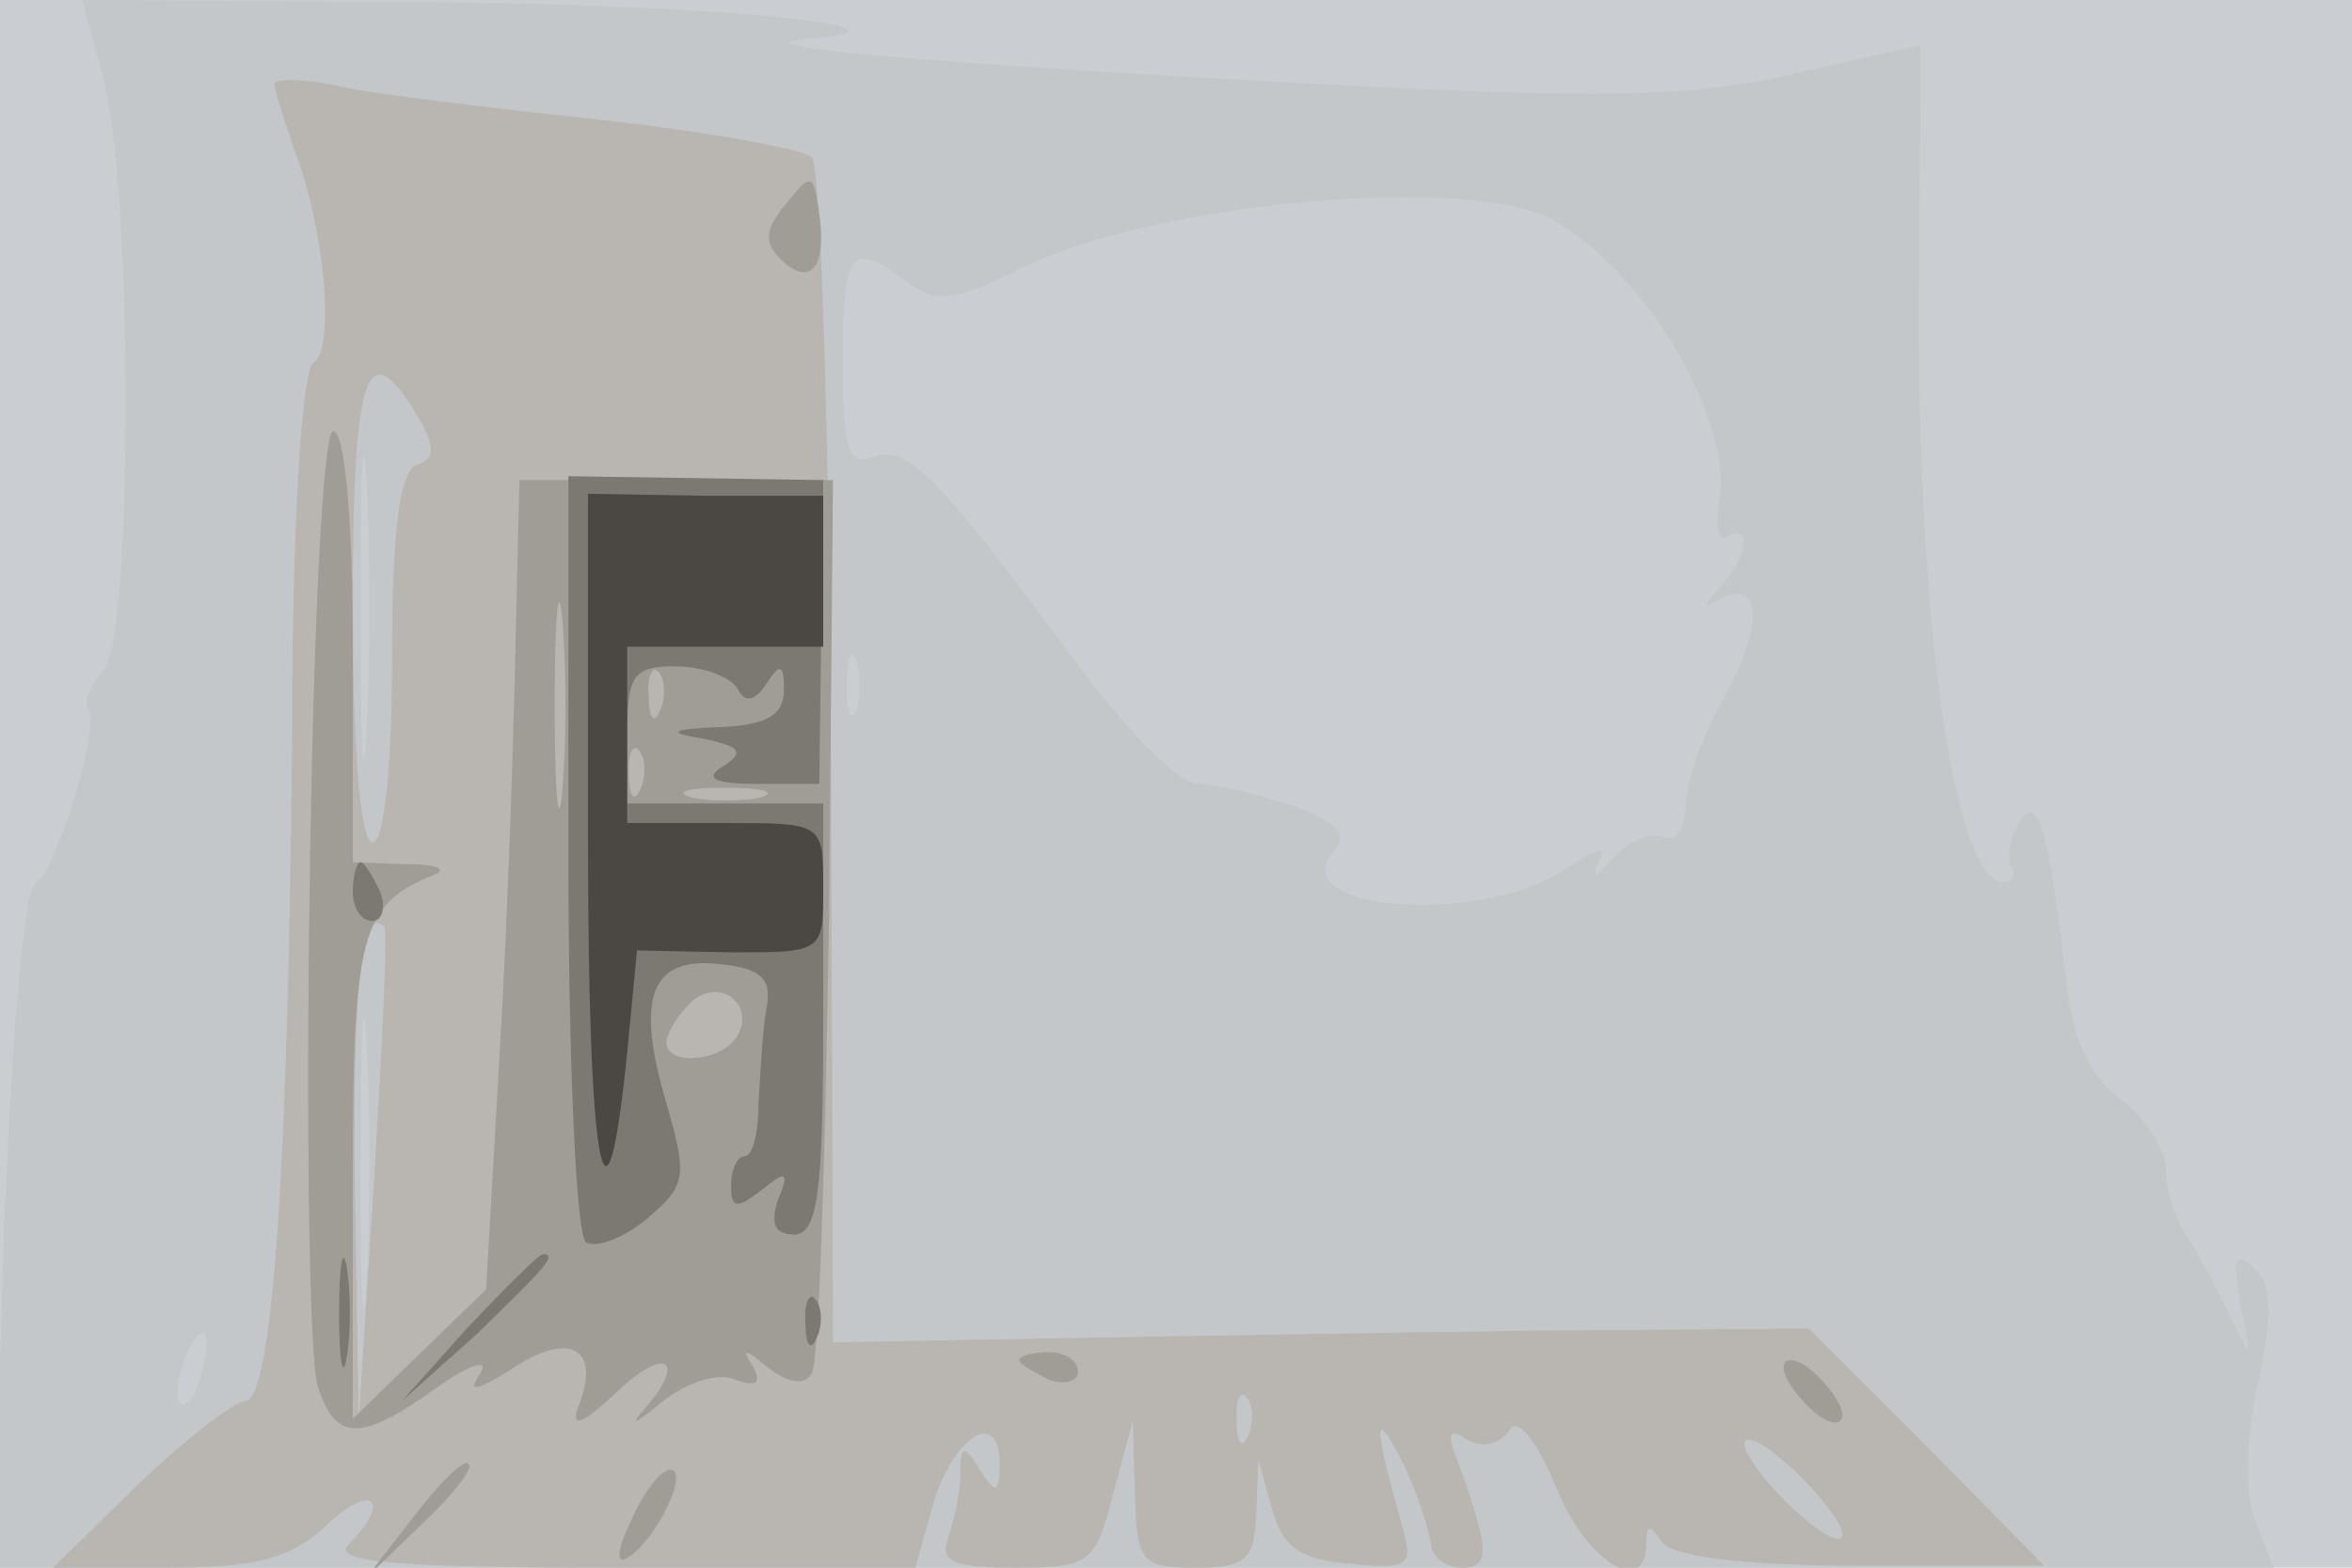
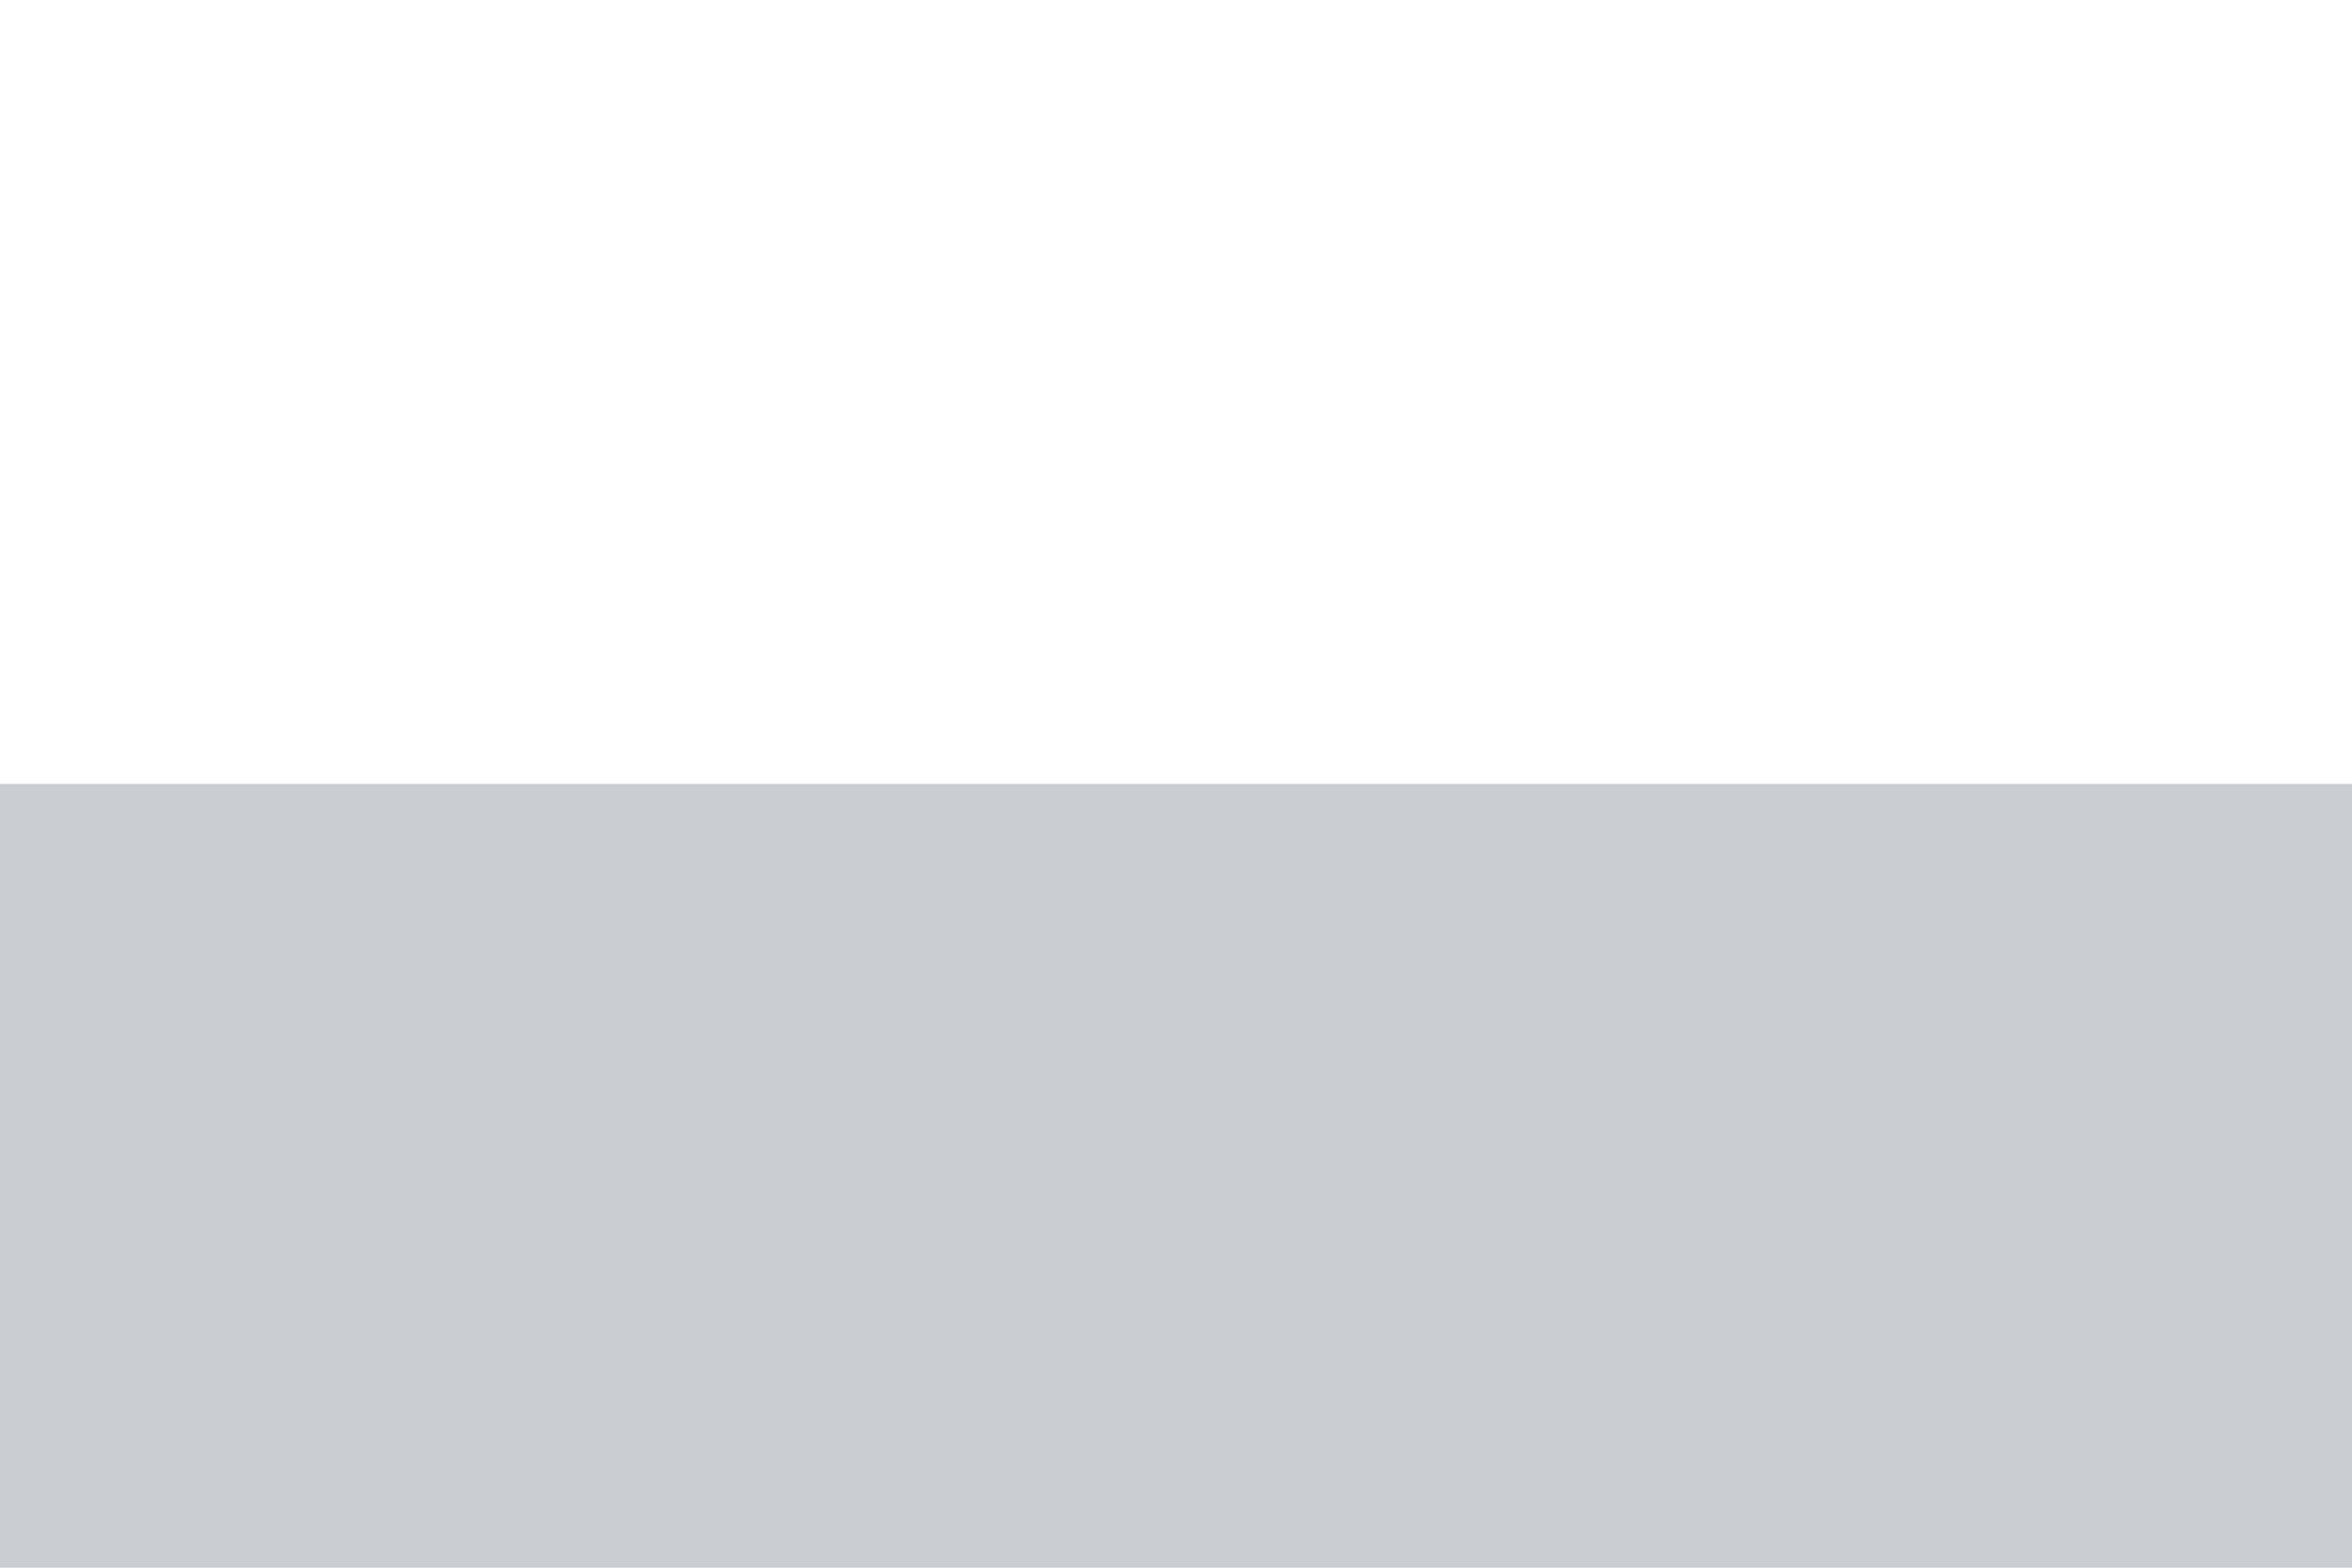
<svg xmlns="http://www.w3.org/2000/svg" width="120" height="80">
  <g>
    <svg width="120" height="80" />
    <svg width="120" height="80" version="1.0" viewBox="0 0 120 80">
      <g fill="#cacdd2" transform="matrix(.1 0 0 -.1 0 80)">
-         <path d="M0 400V0h1200v800H0V400z" />
+         <path d="M0 400V0h1200v800V400z" />
      </g>
    </svg>
    <svg width="120" height="80" version="1.0" viewBox="0 0 120 80">
      <g fill="#c4c7c9" transform="matrix(.1 0 0 -.1 0 80)">
-         <path d="M52 763c16-55 16-286 1-305-7-8-11-17-8-19 7-8-16-83-27-90-6-4-12-81-16-178L-3 0h1163l-9 23c-6 14-5 43 1 71 8 36 7 51-2 59-10 9-11 5-7-18 6-30 6-30-6-5-7 14-16 32-22 40-5 8-10 23-10 33s-10 26-23 36c-16 12-25 31-28 62-9 76-14 95-24 79-5-8-6-18-4-22 3-4 1-8-4-8-25 0-44 133-43 301l1 126-62-14c-49-12-95-13-203-8-219 11-343 21-305 25 78 6-55 19-212 19l-156 1 10-37zm740-75c49-28 93-104 85-145-2-12 0-20 4-17 13 8 11-10-3-25-9-10-9-12-1-7 22 12 23-13 3-49-11-19-20-45-20-56 0-12-5-19-12-16-7 2-19-3-26-12-8-9-10-10-7-2 6 10 1 9-17-3-42-28-143-21-118 9 8 10 3 15-21 24-18 6-39 11-48 11s-35 26-59 58c-74 100-89 115-106 109-13-5-16 2-16 48 0 58 4 63 33 41 15-11 24-10 60 8 68 33 227 47 269 24zM187 428c-2-35-3-7-3 62s1 97 3 63c2-35 2-91 0-125zm250 10c-3-7-5-2-5 12s2 19 5 13c2-7 2-19 0-25zM187 148c-2-35-3-9-3 57s1 94 3 63c2-32 2-86 0-120zm-84-48c-3-12-8-19-11-16-5 6 5 36 12 36 2 0 2-9-1-20z" />
-       </g>
+         </g>
    </svg>
    <svg width="120" height="80" version="1.0" viewBox="0 0 120 80">
      <g fill="#b9b5b1" transform="matrix(.1 0 0 -.1 0 80)">
-         <path d="M140 757c0-3 5-18 10-33 16-41 21-102 10-109-6-4-11-80-11-193-2-220-10-337-24-337-5 0-30-19-54-42L27 0h58c47 0 64 5 82 22 23 22 33 12 11-10-9-9 21-12 139-12h150l9 32c10 35 34 50 34 21 0-15-2-16-10-3s-10 13-10-2c0-9-3-23-6-32-5-13 2-16 34-16 38 0 41 2 50 38l10 37 1-37c1-35 3-38 31-38 26 0 30 4 31 28l1 27 7-25c5-19 14-26 40-28 29-3 32-1 27 17-15 53-16 65-1 36 8-16 14-36 15-42 0-7 7-13 16-13 15 0 14 10-4 59-4 10-1 12 7 6 8-4 16-2 21 5 4 7 13-3 24-29 15-38 46-57 46-28 0 9 2 9 8 0 5-7 40-12 101-12h94l-60 61-60 60-139-1c-77-1-188-3-249-4l-110-2-1 298c-1 164-5 302-10 307-5 4-54 13-109 19s-115 13-132 17c-18 4-33 4-33 1zm74-171c8-14 8-20-1-23s-13-33-13-99c0-56-4-94-10-94s-10 47-10 121c0 121 7 141 34 95zm-23-386-8-125-2 121c-1 104 4 143 15 131 2-1-1-59-5-127zM637 68c-3-8-6-5-6 6-1 11 2 17 5 13 3-3 4-12 1-19zm303-51c0-6-11 0-25 13s-25 28-25 33c0 6 11 0 25-13s25-28 25-33z" />
-       </g>
+         </g>
    </svg>
    <svg width="120" height="80" version="1.0" viewBox="0 0 120 80">
      <g fill="#a09d96" transform="matrix(.1 0 0 -.1 0 80)">
-         <path d="M401 696c-11-13-11-20-3-28 15-15 24-5 20 23-3 21-4 21-17 5zM158 348c-2-128 0-243 4-255 9-29 22-29 61-1 17 12 27 15 22 7-7-10-2-9 17 3 29 19 45 10 33-20-4-11 2-9 19 7 26 25 37 17 14-9-7-8-3-6 9 4s29 16 38 12c11-4 14-2 9 7-6 9-4 9 8-1 10-8 19-9 22-3 4 5 7 110 9 233l2 223H265l-2-85c-1-47-4-140-8-206l-7-122-34-33-34-33v123c0 123 4 139 40 154 9 3 4 6-12 6l-28 1v110c0 64-4 110-10 110-5 0-10-92-12-232zm129 50c-2-24-4-5-4 42s2 66 4 43c2-24 2-62 0-85zm50 40c-3-8-6-5-6 6-1 11 2 17 5 13 3-3 4-12 1-19zm-10-40c-3-8-6-5-6 6-1 11 2 17 5 13 3-3 4-12 1-19zm61-5c-10-2-26-2-35 0-10 3-2 5 17 5s27-2 18-5zm-12-122c-8-13-36-15-36-3 0 4 5 13 12 20 14 14 34 0 24-17zm144-165c0-2 7-6 15-10 8-3 15-1 15 4 0 6-7 10-15 10s-15-2-15-4zm390-4c0-5 7-15 15-22s15-8 15-2c0 5-7 15-15 22s-15 8-15 2zM211 26 187-5l28 27c16 15 27 29 24 31-2 3-15-10-28-27zm111-2c-7-14-8-23-2-19 15 9 32 45 22 45-5 0-14-12-20-26z" />
-       </g>
+         </g>
    </svg>
    <svg width="120" height="80" version="1.0" viewBox="0 0 120 80">
      <g fill="#7b7972" transform="matrix(.1 0 0 -.1 0 80)">
-         <path d="M290 364c0-106 4-195 9-198s19 2 31 12c20 17 21 21 10 59-16 54-8 75 27 71 22-2 27-8 24-23-2-11-3-32-4-48 0-15-3-27-7-27s-7-7-7-15c0-12 3-12 16-2 12 10 14 9 8-5-4-12-2-18 8-18 12 0 15 20 15 110v110H320v35c0 30 3 35 24 35 14 0 28-5 32-11 4-8 9-7 15 2 7 11 9 10 9-3s-9-18-32-19c-27-1-28-3-9-6 19-4 21-7 10-14-10-6-5-9 17-9h32l1 78 1 77-65 1-65 1V364zm-110-19c0-8 4-15 10-15 5 0 7 7 4 15-4 8-8 15-10 15s-4-7-4-15zm-7-215c0-25 2-35 4-22 2 12 2 32 0 45-2 12-4 2-4-23zm66-7-34-38 38 34c34 33 42 41 34 41-2 0-19-17-38-37zm172 1c0-11 3-14 6-6 3 7 2 16-1 19-3 4-6-2-5-13z" />
-       </g>
+         </g>
    </svg>
    <svg width="120" height="80" version="1.0" viewBox="0 0 120 80">
      <g fill="#4b4843" transform="matrix(.1 0 0 -.1 0 80)">
-         <path d="M300 372c0-169 9-218 20-109l5 52 48-1c47 0 47 0 47 33s0 33-50 33h-50v90h100v77h-60l-60 1V372z" />
-       </g>
+         </g>
    </svg>
  </g>
</svg>